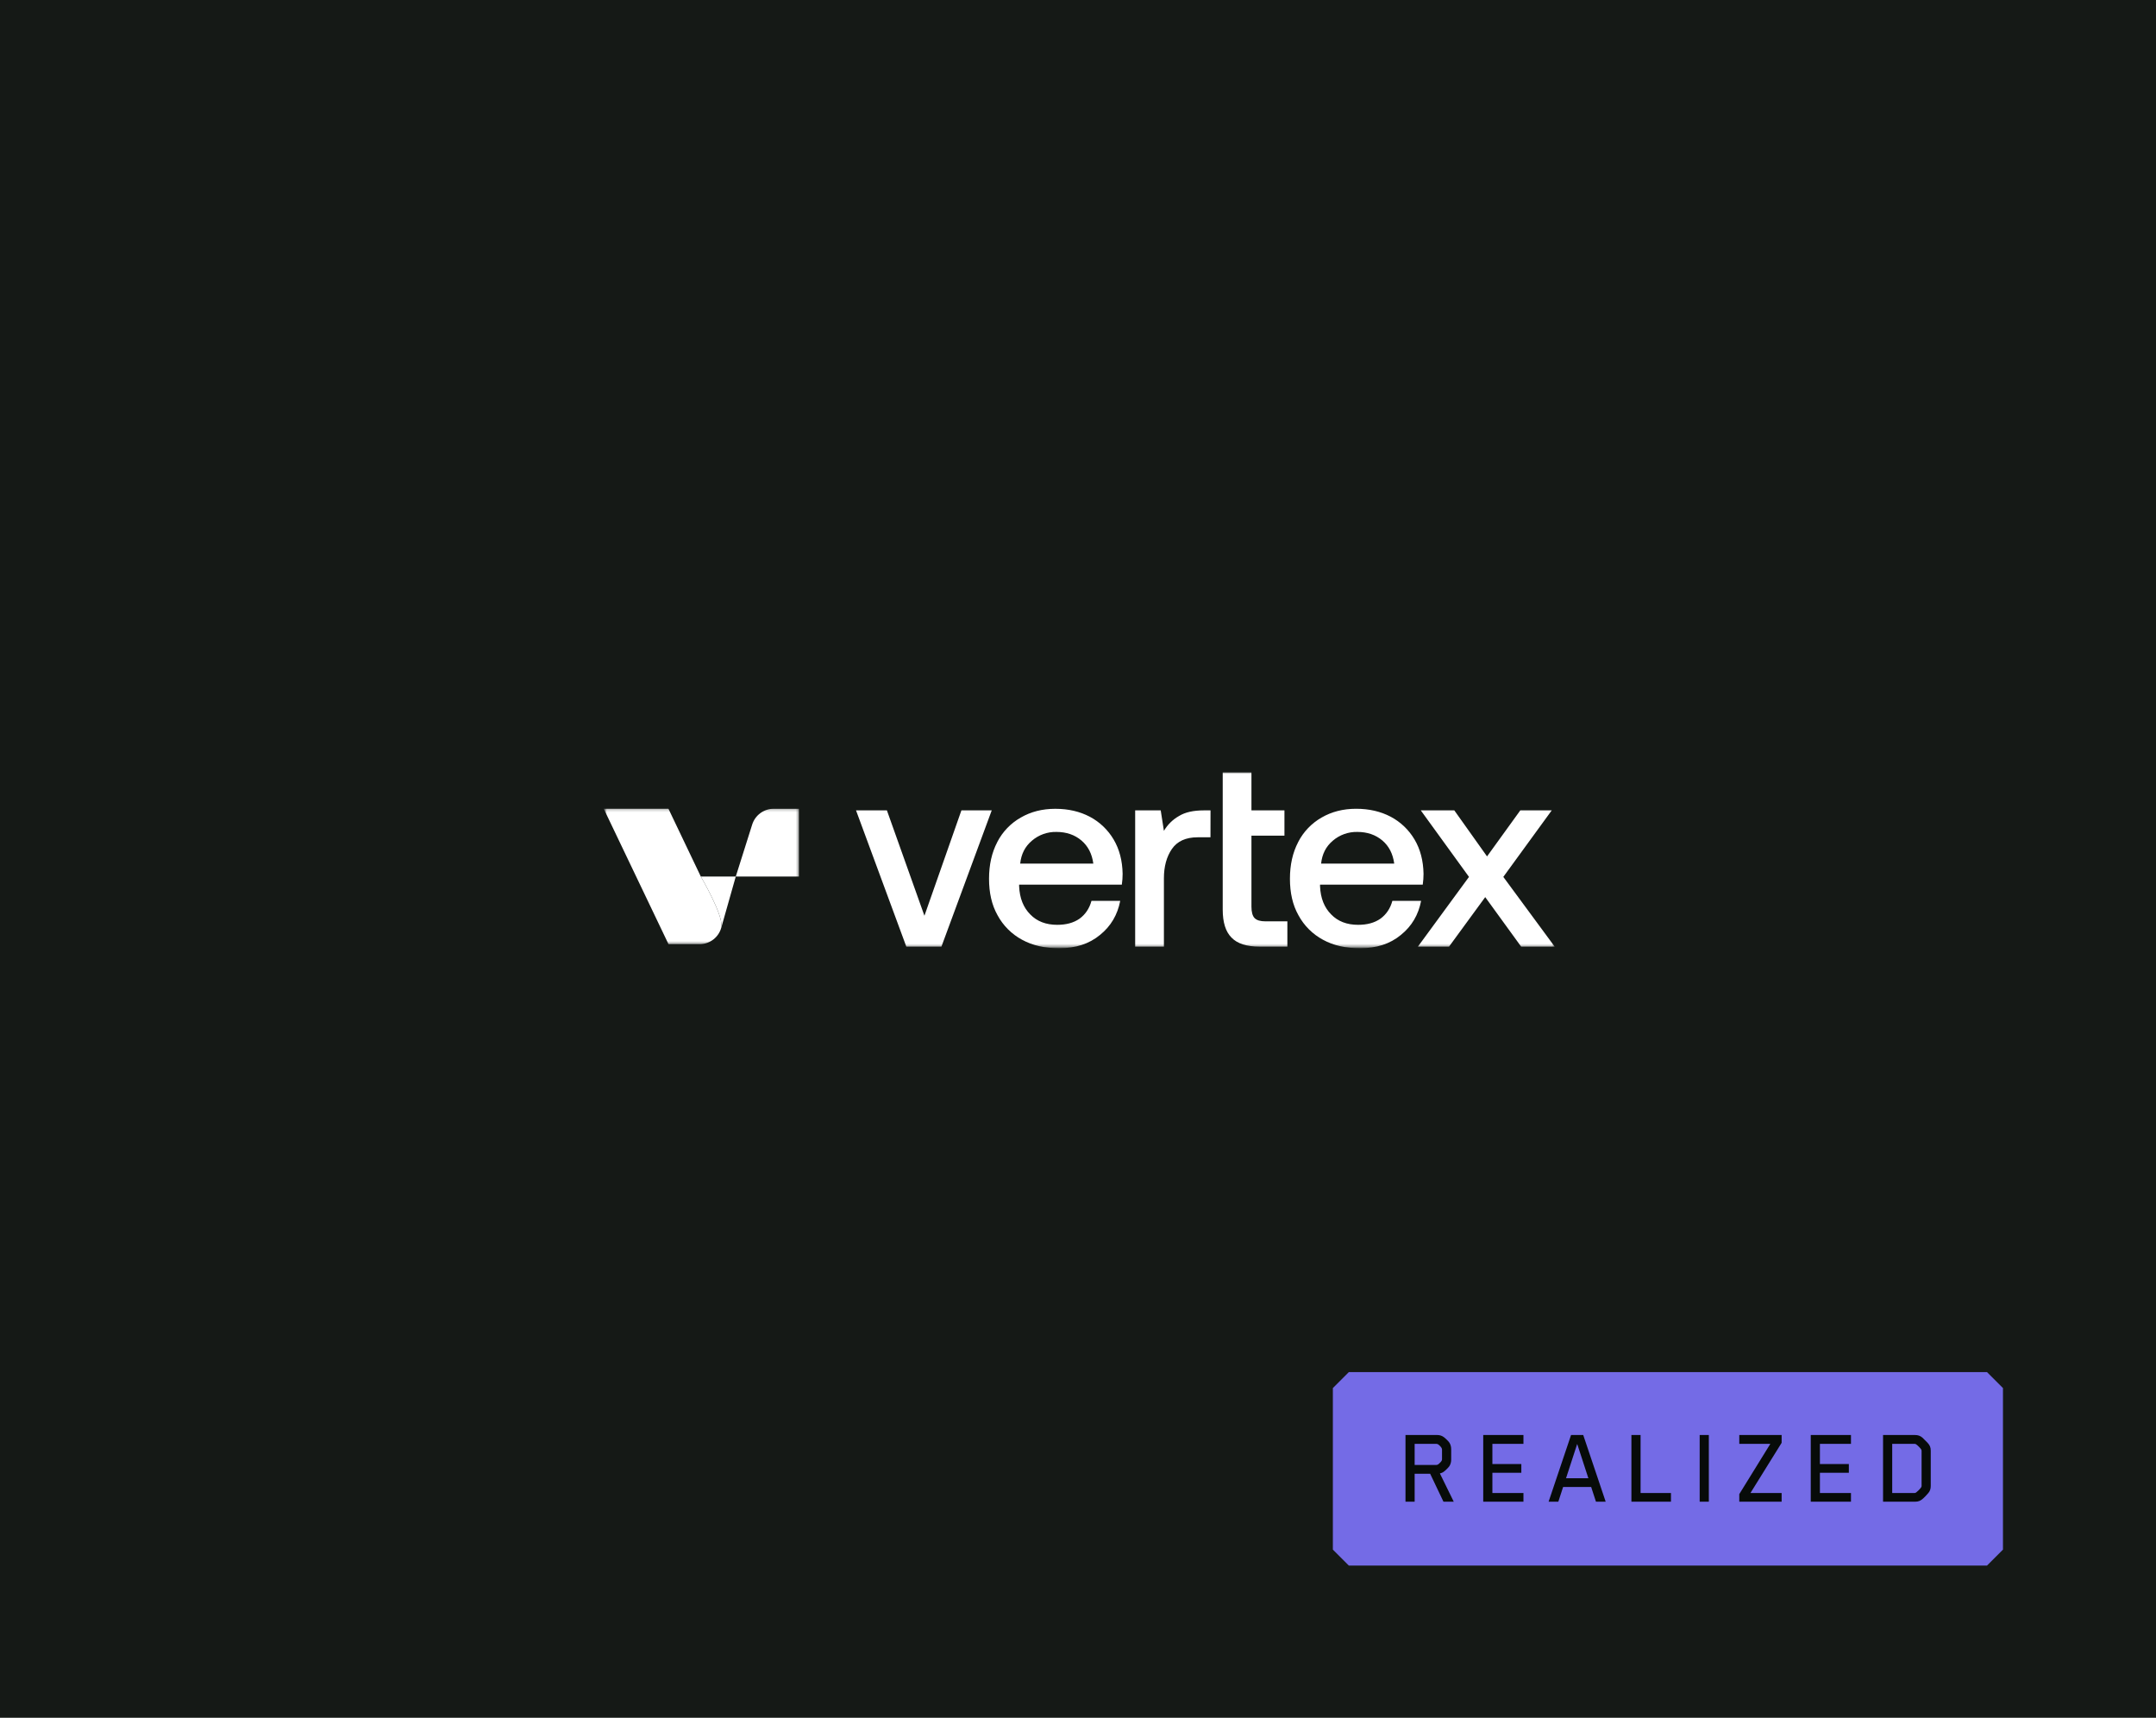
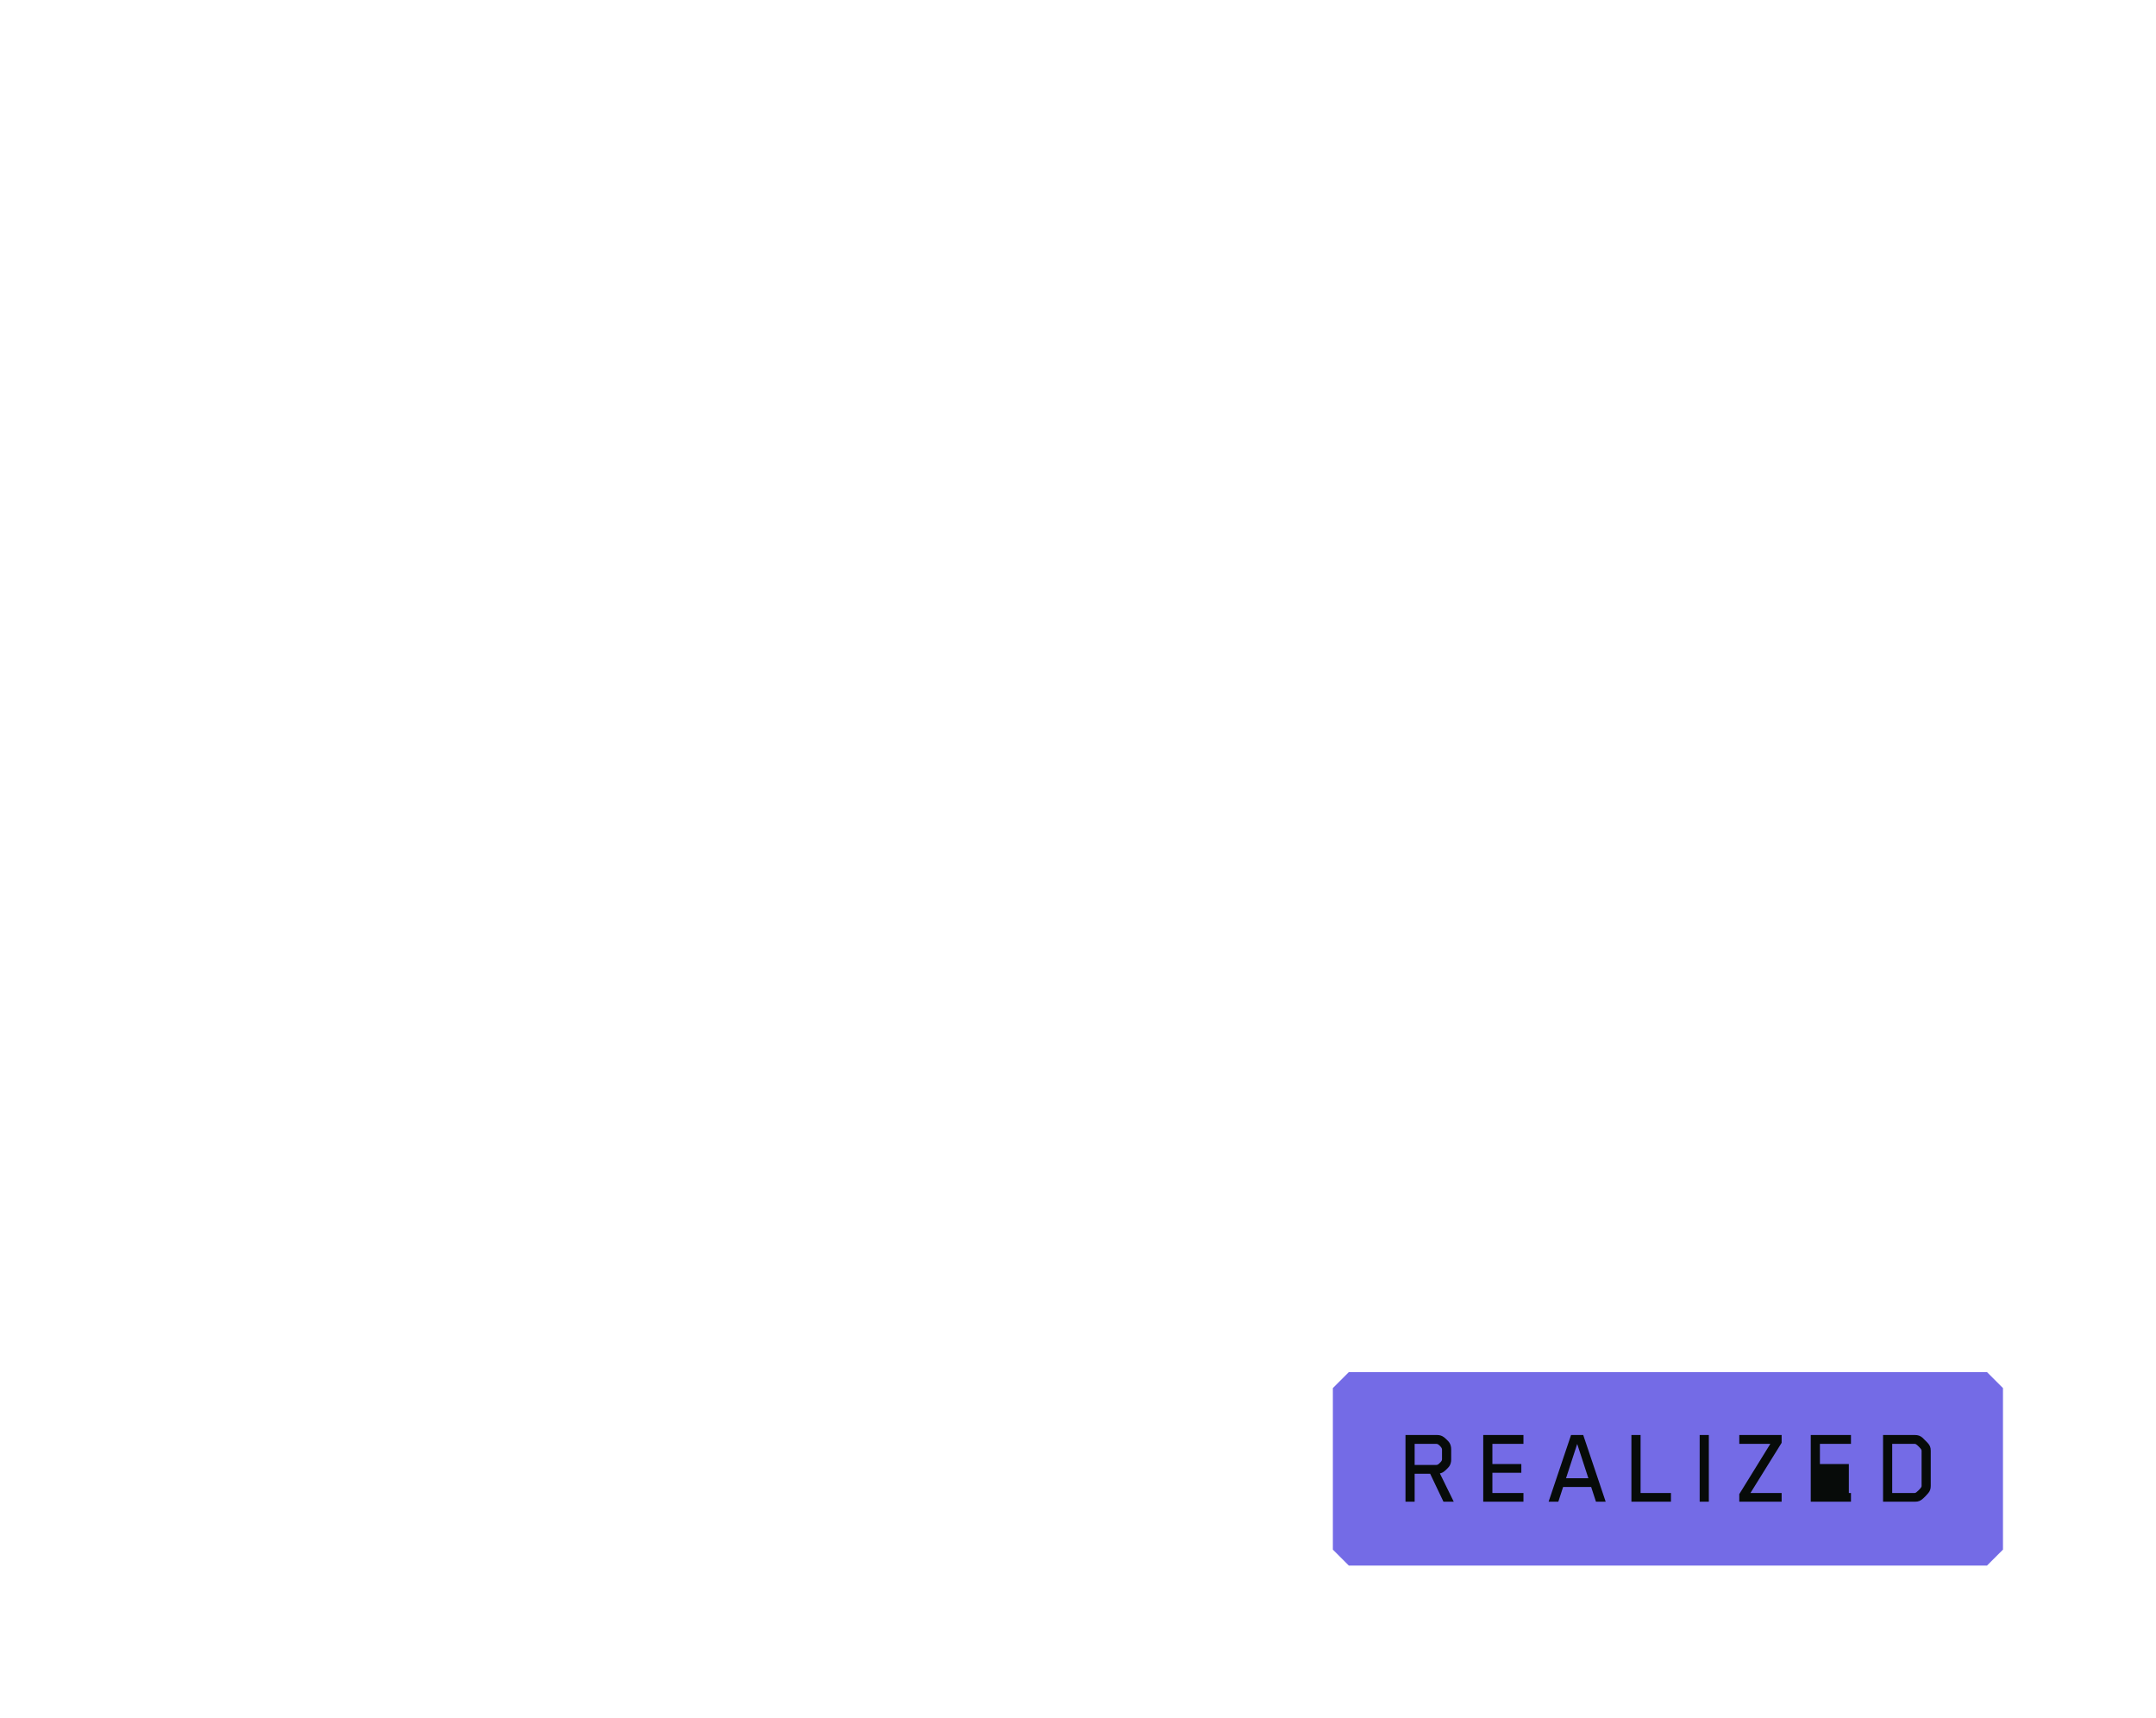
<svg xmlns="http://www.w3.org/2000/svg" width="787" height="627" viewBox="0 0 787 627" fill="none">
-   <rect width="787" height="627" fill="#151916" />
  <mask id="mask0_11171_1378" style="mask-type:luminance" maskUnits="userSpaceOnUse" x="220" y="281" width="348" height="65">
-     <path d="M567.649 281.816H220.376V345.656H567.649V281.816Z" fill="white" />
-   </mask>
+     </mask>
  <g mask="url(#mask0_11171_1378)">
    <path d="M312.473 295.791L330.831 345.522H343.65L362.009 295.791H350.941L337.442 334.253L323.745 295.791H312.473ZM364.044 307.349C362.005 311.236 361.025 315.703 361.025 320.764C361.025 325.825 361.998 330.282 364.135 334.072C366.176 337.86 369.282 340.966 373.069 343.006C376.953 345.143 381.424 346.116 386.669 346.116C392.592 346.116 397.545 344.559 401.53 341.259C405.511 338.053 407.939 333.88 408.908 328.826H398.417C397.639 331.644 396.183 333.78 394.057 335.333C391.82 336.886 389.103 337.567 385.897 337.567C381.82 337.567 378.52 336.306 376.088 333.78C373.562 331.255 372.201 327.854 372.009 323.484V322.9H409.498C409.692 321.582 409.789 320.252 409.789 318.919C409.693 314.16 408.626 309.982 406.489 306.39C404.421 302.895 401.43 300.038 397.843 298.133C394.155 296.191 389.976 295.218 385.217 295.218C380.458 295.218 376.282 296.288 372.59 298.424C368.931 300.505 365.956 303.606 364.031 307.349H364.044ZM399.108 315.217H372.395C372.785 311.722 374.146 309.002 376.671 306.866C379.151 304.731 382.334 303.589 385.606 303.659C389.295 303.659 392.314 304.726 394.735 306.768C397.156 308.811 398.608 311.625 399.095 315.217H399.108ZM441.873 295.791H439.525C435.641 295.791 432.63 296.462 430.396 297.831C428.102 299.123 426.191 301 424.859 303.271L423.695 295.791H414.368V345.535H424.859V320.573C424.859 316.3 425.832 312.705 427.773 309.888C429.715 307.07 432.824 305.615 437.194 305.615H441.855L441.873 295.791ZM446.326 281.903V332.019C446.326 336.681 447.394 340.081 449.529 342.218C451.666 344.452 455.067 345.522 459.825 345.522H469.926V336.296H461.962C460.02 336.296 458.759 335.906 457.981 335.128C457.202 334.35 456.813 332.894 456.813 330.953V305.018H468.858V295.791H456.813V281.903H446.326ZM473.881 307.349C471.845 311.236 470.863 315.703 470.863 320.764C470.863 325.825 471.834 330.282 473.971 334.072C476.012 337.86 479.118 340.966 482.906 343.006C486.789 345.143 491.258 346.116 496.503 346.116C502.428 346.116 507.381 344.559 511.363 341.259C515.347 338.053 517.775 333.88 518.741 328.826H508.255C507.477 331.644 506.021 333.78 503.894 335.333C501.665 336.886 498.942 337.567 495.737 337.567C491.66 337.567 488.36 336.306 485.926 333.78C483.401 331.255 482.04 327.854 481.851 323.484V322.9H519.342C519.534 321.582 519.629 320.251 519.629 318.919C519.534 314.16 518.462 309.982 516.327 306.39C514.255 302.889 511.259 300.028 507.664 298.122C503.976 296.181 499.796 295.208 495.037 295.208C490.279 295.208 486.102 296.278 482.408 298.414C478.757 300.502 475.789 303.606 473.868 307.349H473.881ZM508.945 315.217H482.237C482.624 311.722 483.987 309.002 486.509 306.866C488.99 304.732 492.173 303.59 495.447 303.659C499.135 303.659 502.153 304.726 504.579 306.768C507.003 308.811 508.444 311.625 508.931 315.217H508.945ZM536.224 320.073L517.574 345.522H528.936L542.147 327.455L555.262 345.522H567.5L548.752 320.073L566.429 295.791H554.953L542.813 312.594L530.861 295.791H518.624L536.224 320.073Z" fill="white" />
    <mask id="mask1_11171_1378" style="mask-type:luminance" maskUnits="userSpaceOnUse" x="220" y="295" width="72" height="50">
      <path d="M291.642 295.187H220.376V344.63H291.642V295.187Z" fill="white" />
    </mask>
    <g mask="url(#mask1_11171_1378)">
      <path d="M263.275 338.647C262.8 340.325 261.806 341.809 260.434 342.885C259.06 343.959 257.381 344.57 255.638 344.63H244.023L220.376 295.187H243.993L255.805 319.92C255.805 319.92 264.425 334.583 263.275 338.647Z" fill="white" />
      <path d="M263.275 338.648C264.425 334.584 255.809 319.931 255.809 319.931H268.58L263.275 338.648Z" fill="url(#paint0_linear_11171_1378)" />
      <path d="M268.58 319.931H291.642V295.197H282.431C280.681 295.198 278.977 295.755 277.564 296.788C276.152 297.823 275.105 299.28 274.576 300.949L268.58 319.931Z" fill="white" />
    </g>
  </g>
  <rect x="492.36" y="506.658" width="232.955" height="58.955" fill="#746BE6" />
  <rect x="492.36" y="506.658" width="232.955" height="58.955" stroke="#746BE6" stroke-width="11.652" stroke-linejoin="bevel" />
-   <path d="M530.659 548.135H526.908L522.055 537.94H516.386V548.135H513.042V523.789H524.583C525.44 523.789 526.255 523.993 526.989 524.523C527.519 524.89 528.661 525.991 529.028 526.521C529.518 527.255 529.722 528.111 529.722 528.968V532.76C529.722 533.617 529.518 534.473 529.028 535.207C528.661 535.737 527.519 536.839 526.989 537.206C526.541 537.532 526.092 537.695 525.603 537.817L530.659 548.135ZM524.216 527.01H516.386V534.718H524.216C524.705 534.718 525.032 534.555 525.603 533.943C526.214 533.372 526.378 533.046 526.378 532.597V529.131C526.378 528.682 526.174 528.356 525.603 527.744C525.032 527.173 524.705 527.01 524.216 527.01ZM556.103 523.789V527.01H544.765V534.392H555.328V537.573H544.765V544.954H556.103V548.135H541.421V523.789H556.103ZM586.12 548.135H582.572L580.818 542.752H570.583L568.829 548.135H565.281L573.478 523.789H577.923L586.12 548.135ZM575.721 527.051L571.643 539.571H579.799L575.721 527.051ZM598.856 523.789V544.954H609.948V548.135H595.512V523.789H598.856ZM623.77 548.135H620.426V523.789H623.77V548.135ZM634.888 523.789H650.344V526.643L638.966 544.954H650.344V548.135H634.888V545.362L646.225 527.01H634.888V523.789ZM675.657 523.789V527.01H664.32V534.392H674.882V537.573H664.32V544.954H675.657V548.135H660.976V523.789H675.657ZM703.513 526.521C704.492 527.541 704.777 528.275 704.777 529.58V542.344C704.777 543.486 704.492 544.301 703.798 545.076C703.35 545.606 702.493 546.504 702.086 546.871C701.066 547.809 700.332 548.135 698.986 548.135H687.364V523.789H698.986C700.128 523.789 700.944 524.074 701.759 524.767C702.29 525.257 703.146 526.113 703.513 526.521ZM701.433 542.425V529.498C701.433 529.172 701.148 528.764 700.414 528.03C699.72 527.337 699.272 527.01 698.946 527.01H690.708V544.954H698.946C699.272 544.954 699.68 544.628 700.414 543.894C701.107 543.2 701.433 542.752 701.433 542.425Z" fill="#070B09" />
+   <path d="M530.659 548.135H526.908L522.055 537.94H516.386V548.135H513.042V523.789H524.583C525.44 523.789 526.255 523.993 526.989 524.523C527.519 524.89 528.661 525.991 529.028 526.521C529.518 527.255 529.722 528.111 529.722 528.968V532.76C529.722 533.617 529.518 534.473 529.028 535.207C528.661 535.737 527.519 536.839 526.989 537.206C526.541 537.532 526.092 537.695 525.603 537.817L530.659 548.135ZM524.216 527.01H516.386V534.718H524.216C524.705 534.718 525.032 534.555 525.603 533.943C526.214 533.372 526.378 533.046 526.378 532.597V529.131C526.378 528.682 526.174 528.356 525.603 527.744C525.032 527.173 524.705 527.01 524.216 527.01ZM556.103 523.789V527.01H544.765V534.392H555.328V537.573H544.765V544.954H556.103V548.135H541.421V523.789H556.103ZM586.12 548.135H582.572L580.818 542.752H570.583L568.829 548.135H565.281L573.478 523.789H577.923L586.12 548.135ZM575.721 527.051L571.643 539.571H579.799L575.721 527.051ZM598.856 523.789V544.954H609.948V548.135H595.512V523.789H598.856ZM623.77 548.135H620.426V523.789H623.77V548.135ZM634.888 523.789H650.344V526.643L638.966 544.954H650.344V548.135H634.888V545.362L646.225 527.01H634.888V523.789ZM675.657 523.789V527.01H664.32V534.392H674.882V537.573V544.954H675.657V548.135H660.976V523.789H675.657ZM703.513 526.521C704.492 527.541 704.777 528.275 704.777 529.58V542.344C704.777 543.486 704.492 544.301 703.798 545.076C703.35 545.606 702.493 546.504 702.086 546.871C701.066 547.809 700.332 548.135 698.986 548.135H687.364V523.789H698.986C700.128 523.789 700.944 524.074 701.759 524.767C702.29 525.257 703.146 526.113 703.513 526.521ZM701.433 542.425V529.498C701.433 529.172 701.148 528.764 700.414 528.03C699.72 527.337 699.272 527.01 698.946 527.01H690.708V544.954H698.946C699.272 544.954 699.68 544.628 700.414 543.894C701.107 543.2 701.433 542.752 701.433 542.425Z" fill="#070B09" />
  <defs>
    <linearGradient id="paint0_linear_11171_1378" x1="262.567" y1="318.621" x2="257.052" y2="338.173" gradientUnits="userSpaceOnUse">
      <stop stop-color="white" />
    </linearGradient>
  </defs>
</svg>